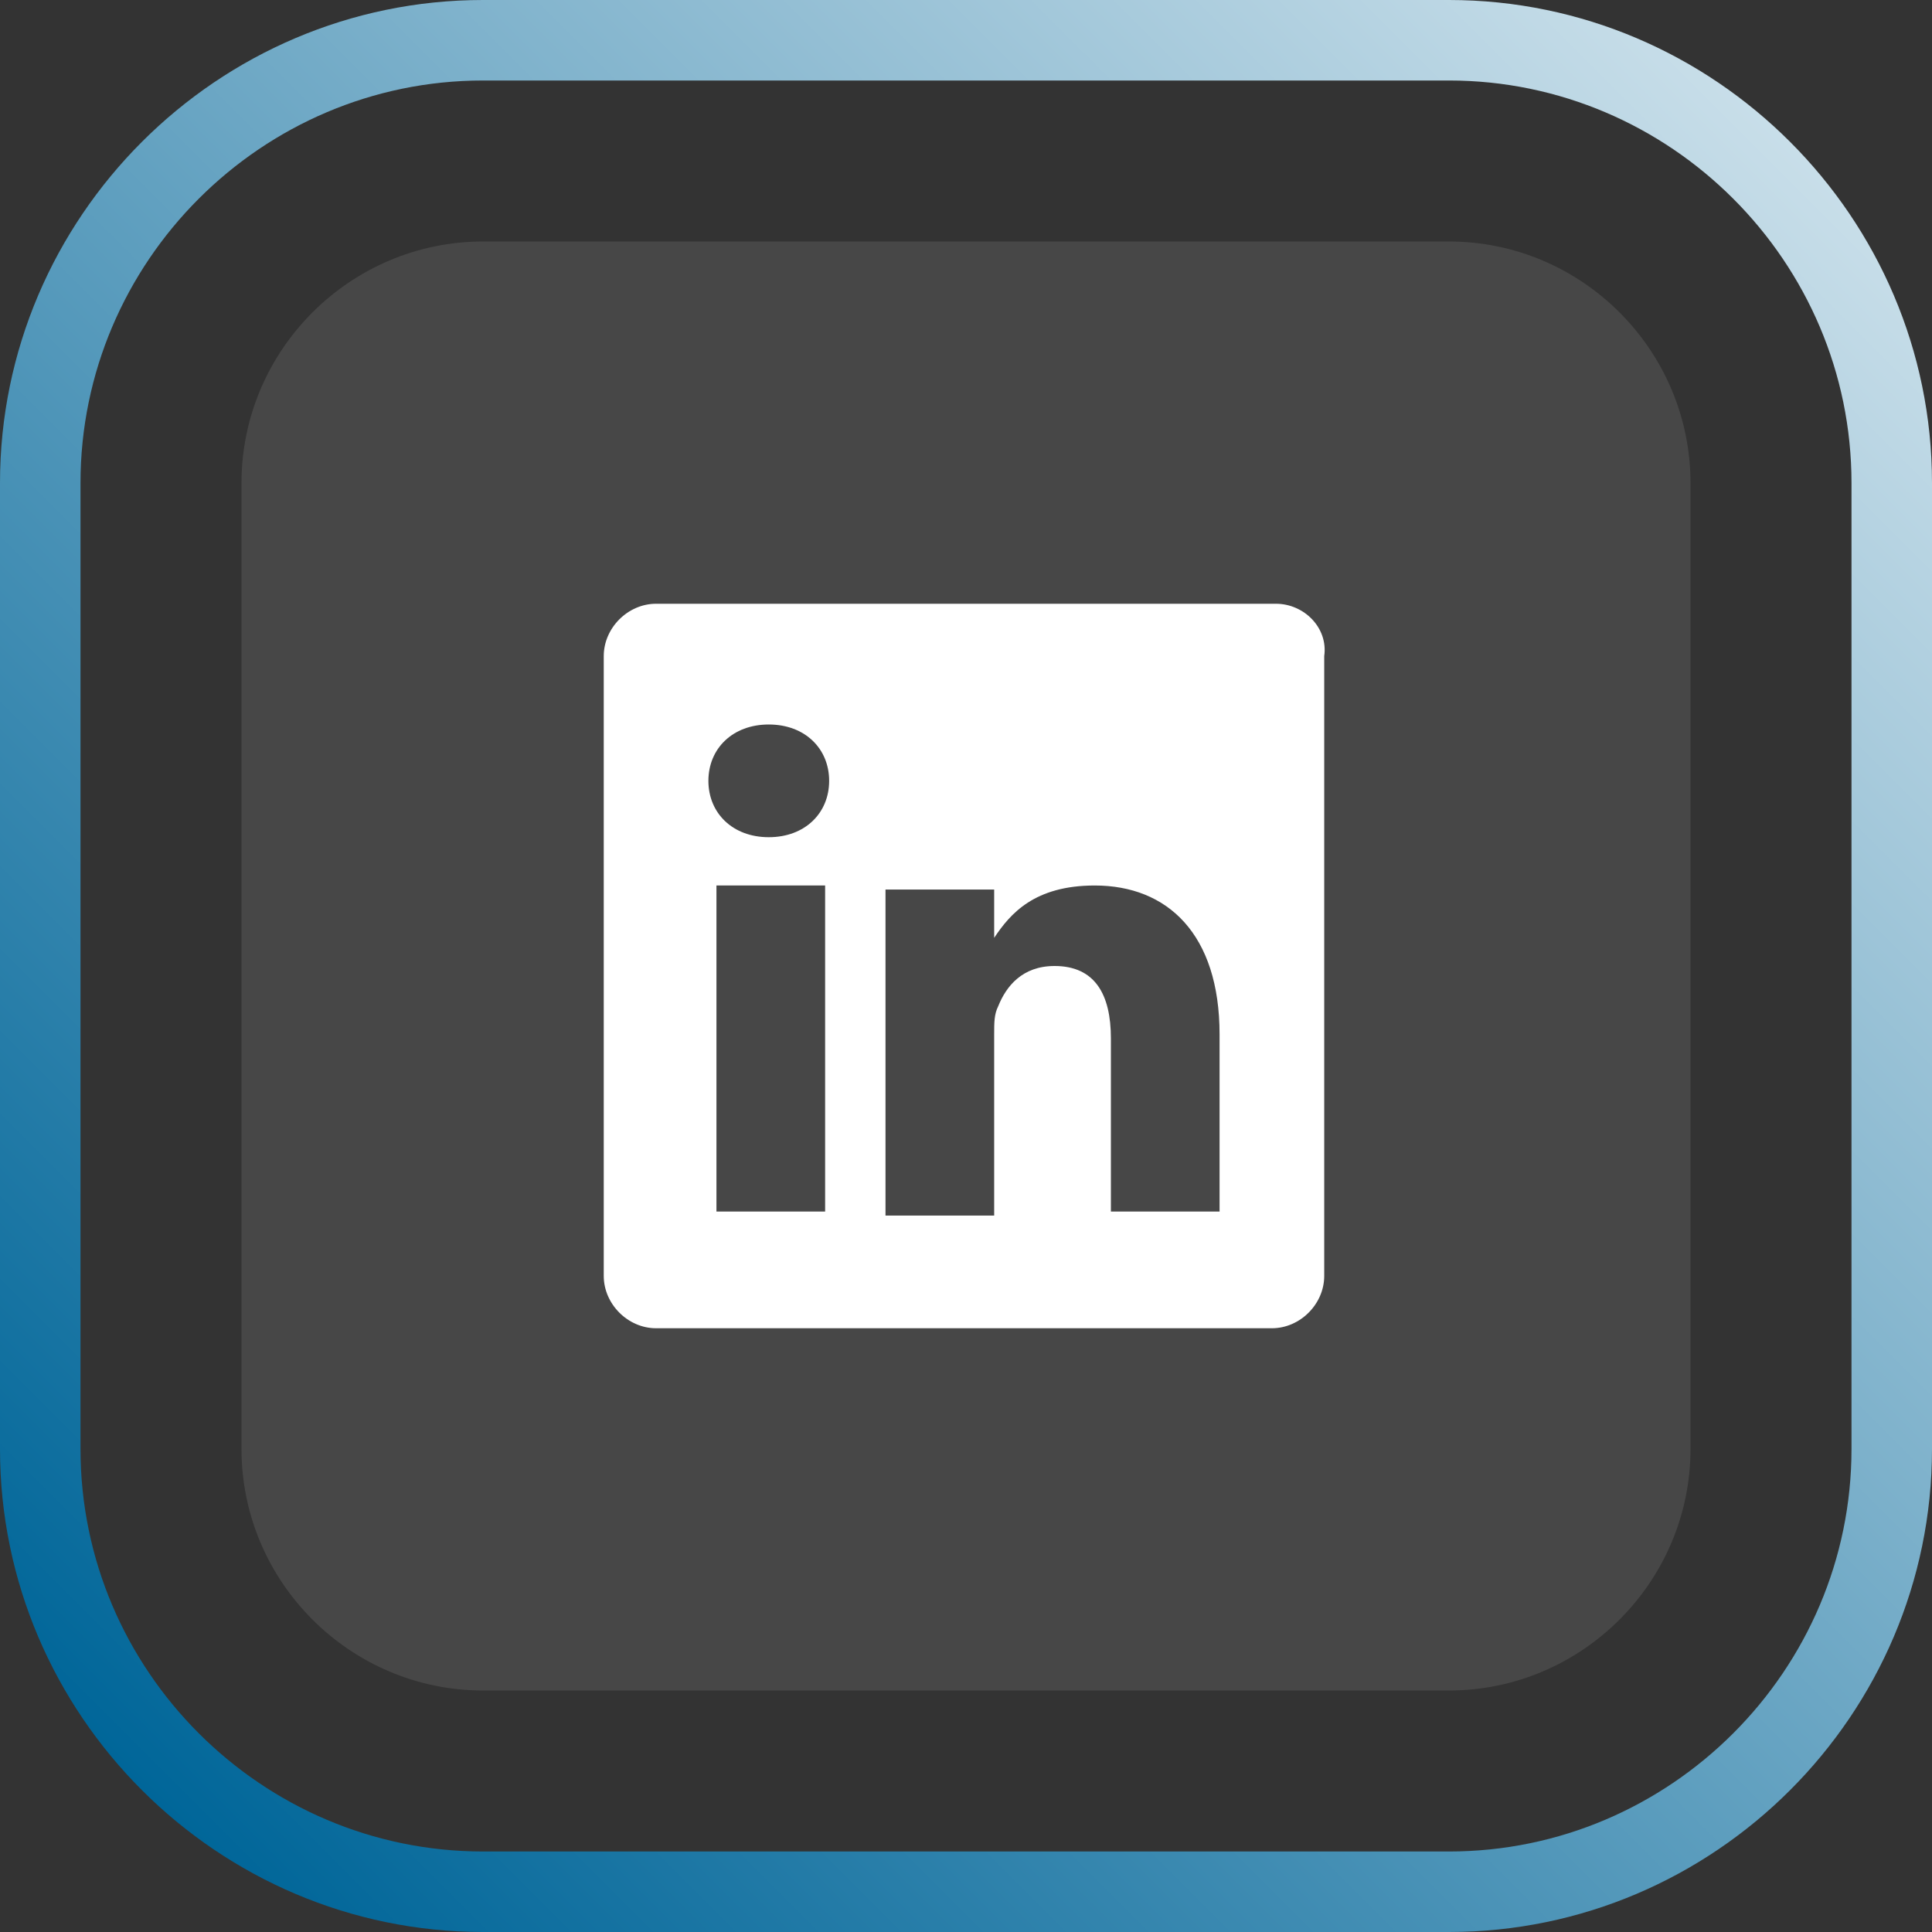
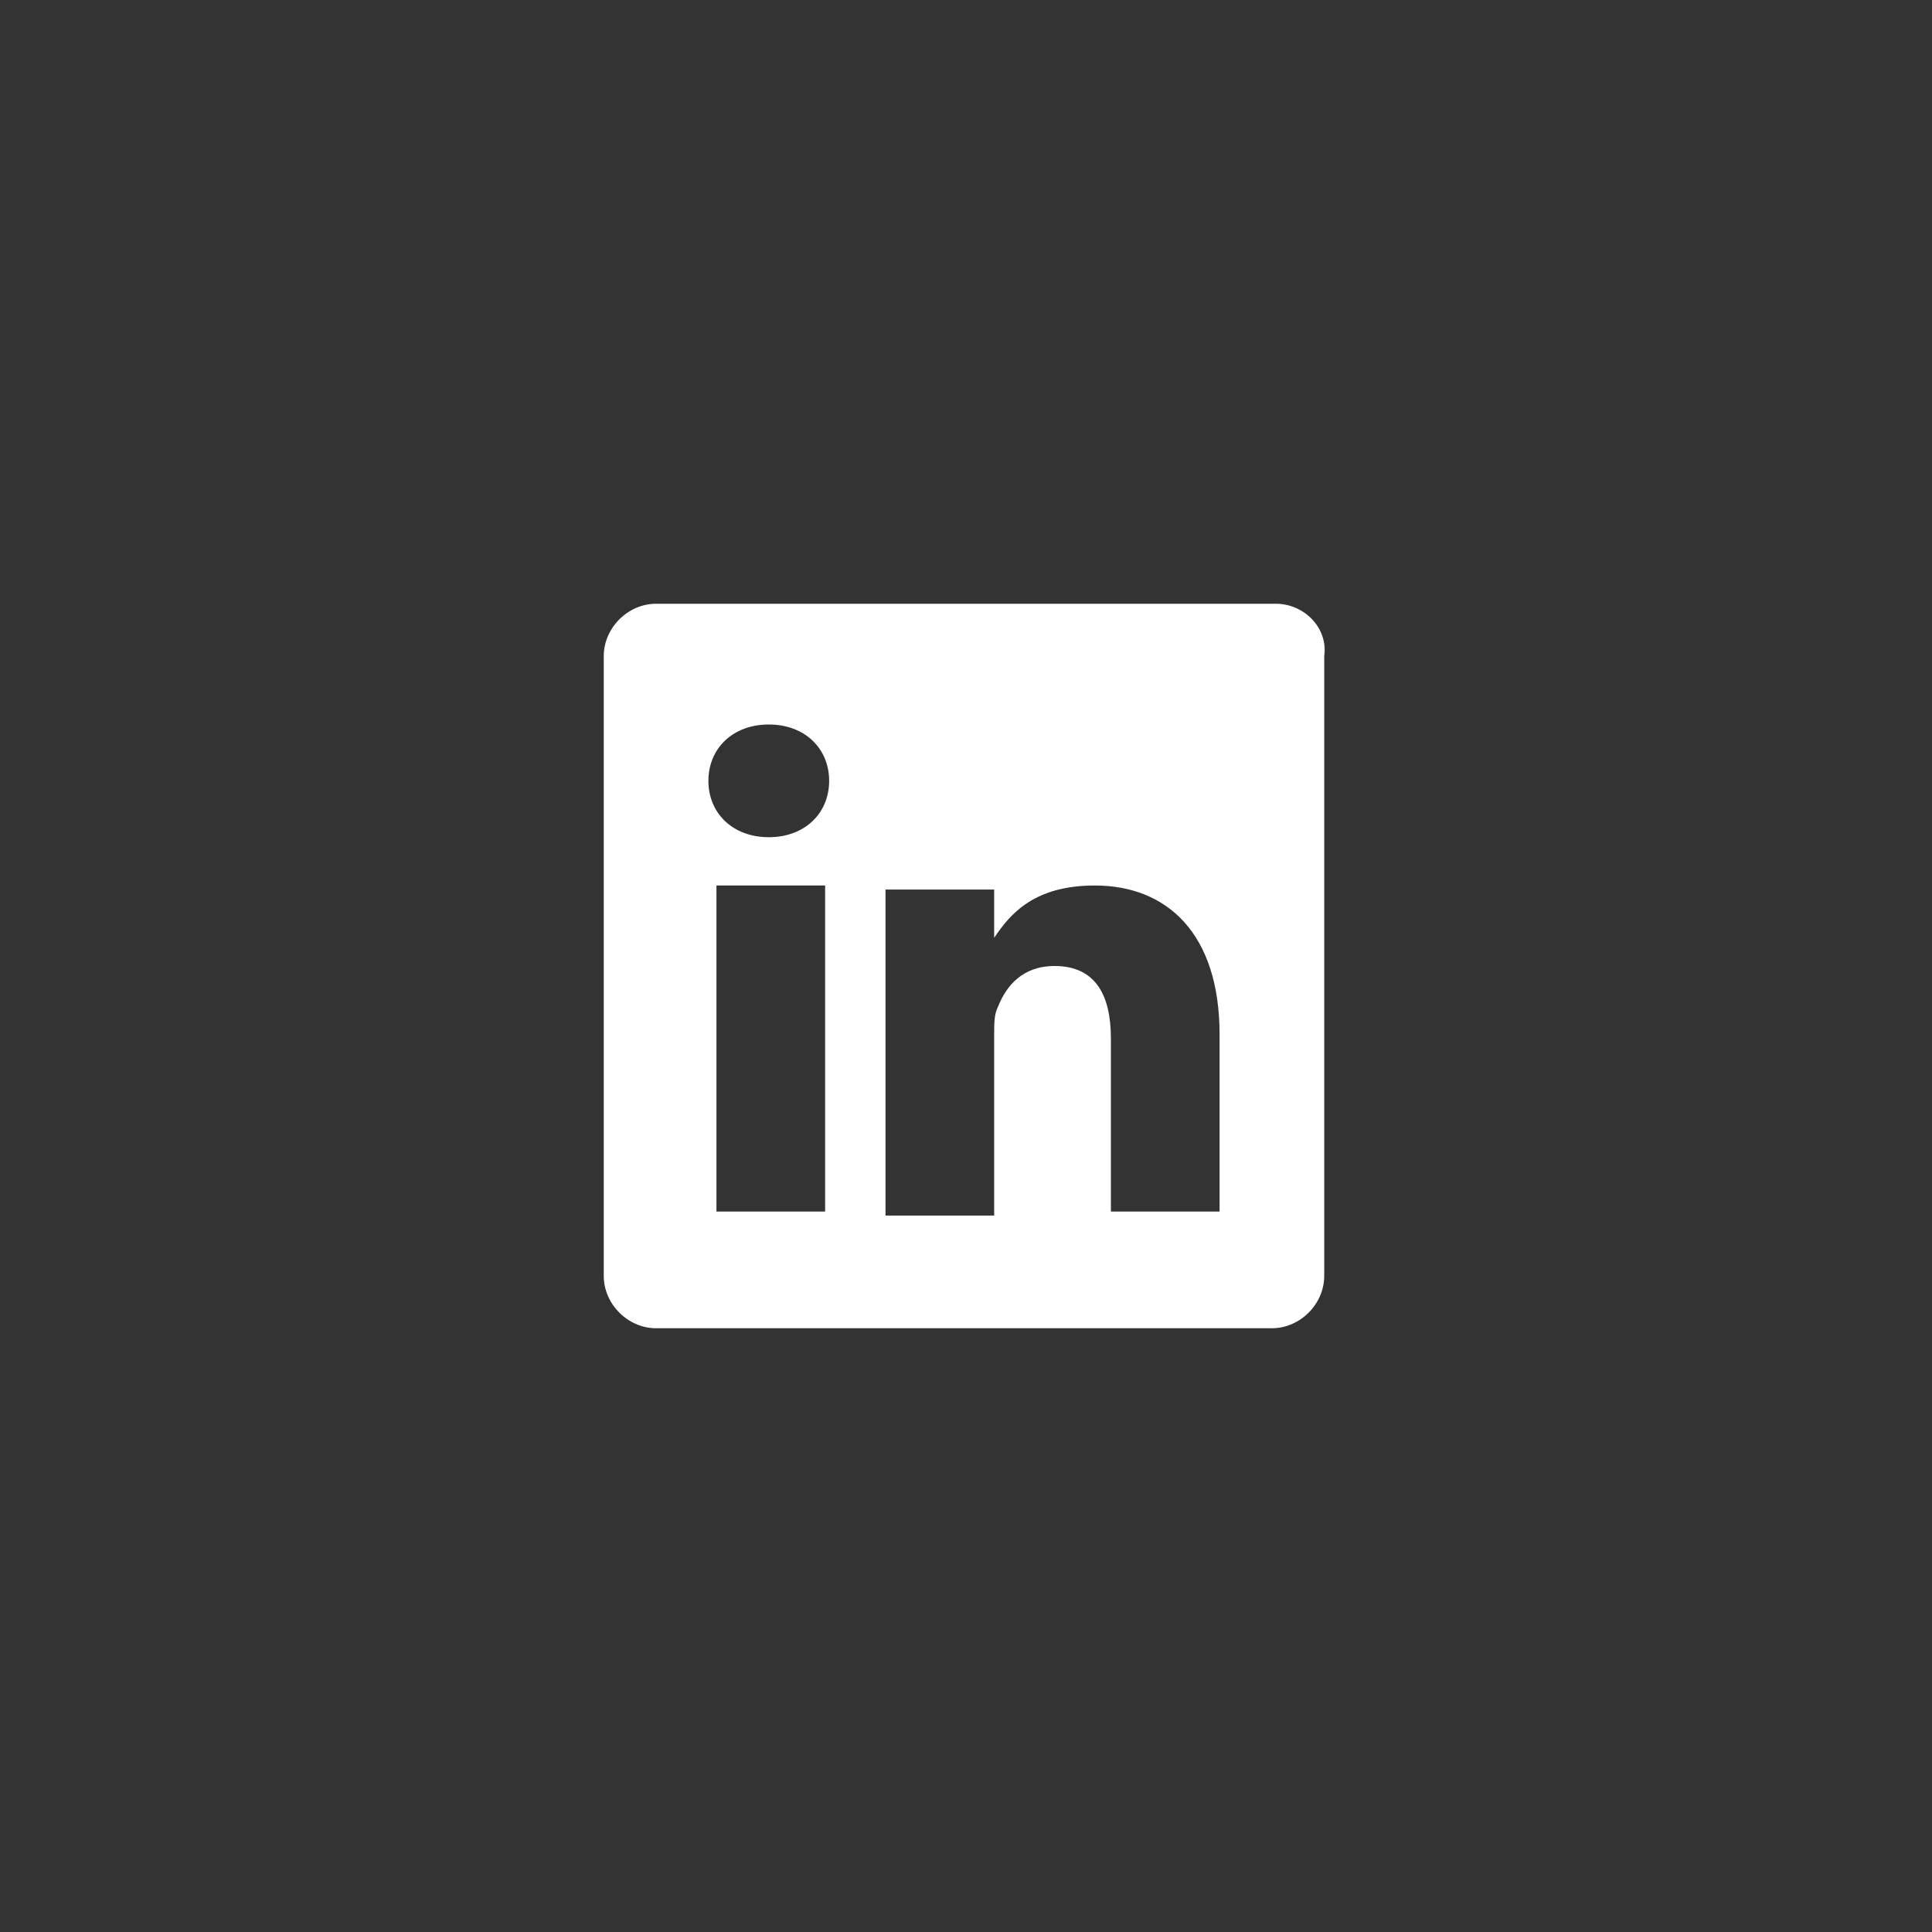
<svg xmlns="http://www.w3.org/2000/svg" version="1.1" id="Layer_1" x="0px" y="0px" viewBox="0 0 48 48" xml:space="preserve">
  <rect x="0" y="0" width="48" height="48" fill="#333333" stroke="none" />
  <g>
    <linearGradient id="SVGID_1_" gradientUnits="userSpaceOnUse" x1="3.515" y1="44.485" x2="44.485" y2="3.515">
      <stop offset="0" style="stop-color:#006699" />
      <stop offset="1" style="stop-color:#C8DEE9" />
    </linearGradient>
-     <path fill="url(#SVGID_1_)" d="M36,2c5.5,0,10,4.5,10,10v24c0,5.5-4.5,10-10,10H12C6.5,46,2,41.5,2,36V12C2,6.5,6.5,2,12,2H36 M36,0H12C5.4,0,0,5.4,0,12v24c0,6.6,5.4,12,12,12h24c6.6,0,12-5.4,12-12V12C48,5.4,42.6,0,36,0L36,0z" />
    <g>
-       <path opacity="0.1" fill="#FFFFFF" d="M42,36c0,3.3-2.7,6-6,6H12c-3.3,0-6-2.7-6-6V12c0-3.3,2.7-6,6-6h24c3.3,0,6,2.7,6,6V36z" />
      <path fill="#FFFFFF" d="M31.7,15H16.3c-0.7,0-1.3,0.6-1.3,1.3v15.4c0,0.7,0.6,1.3,1.3,1.3h15.3c0.7,0,1.3-0.6,1.3-1.3V16.3 C33,15.6,32.4,15,31.7,15z M20.5,30.1h-2.7v-8.1h2.7V30.1z M19.1,20.8L19.1,20.8L19.1,20.8c-0.9,0-1.5-0.6-1.5-1.4 c0-0.8,0.6-1.4,1.5-1.4s1.5,0.6,1.5,1.4C20.6,20.2,20,20.8,19.1,20.8z M30.3,30.1h-2.7v-4.3c0-1.1-0.4-1.8-1.4-1.8 c-0.8,0-1.2,0.5-1.4,1c-0.1,0.2-0.1,0.4-0.1,0.7v4.5H22c0,0,0-7.4,0-8.1h2.7v1.2c0.4-0.6,1-1.3,2.5-1.3c1.8,0,3.1,1.2,3.1,3.7 V30.1z" />
    </g>
  </g>
</svg>